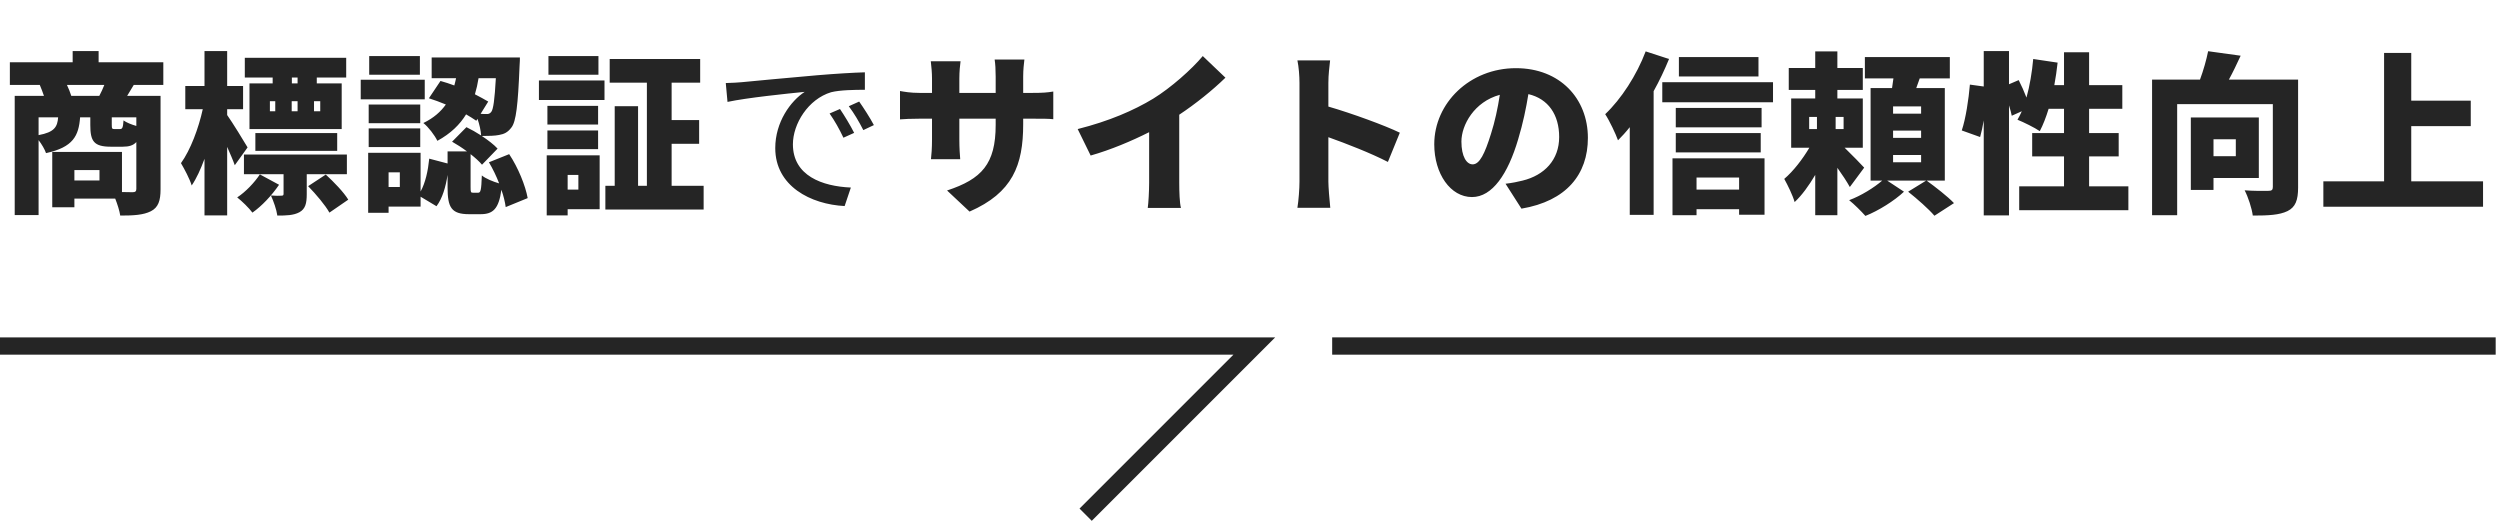
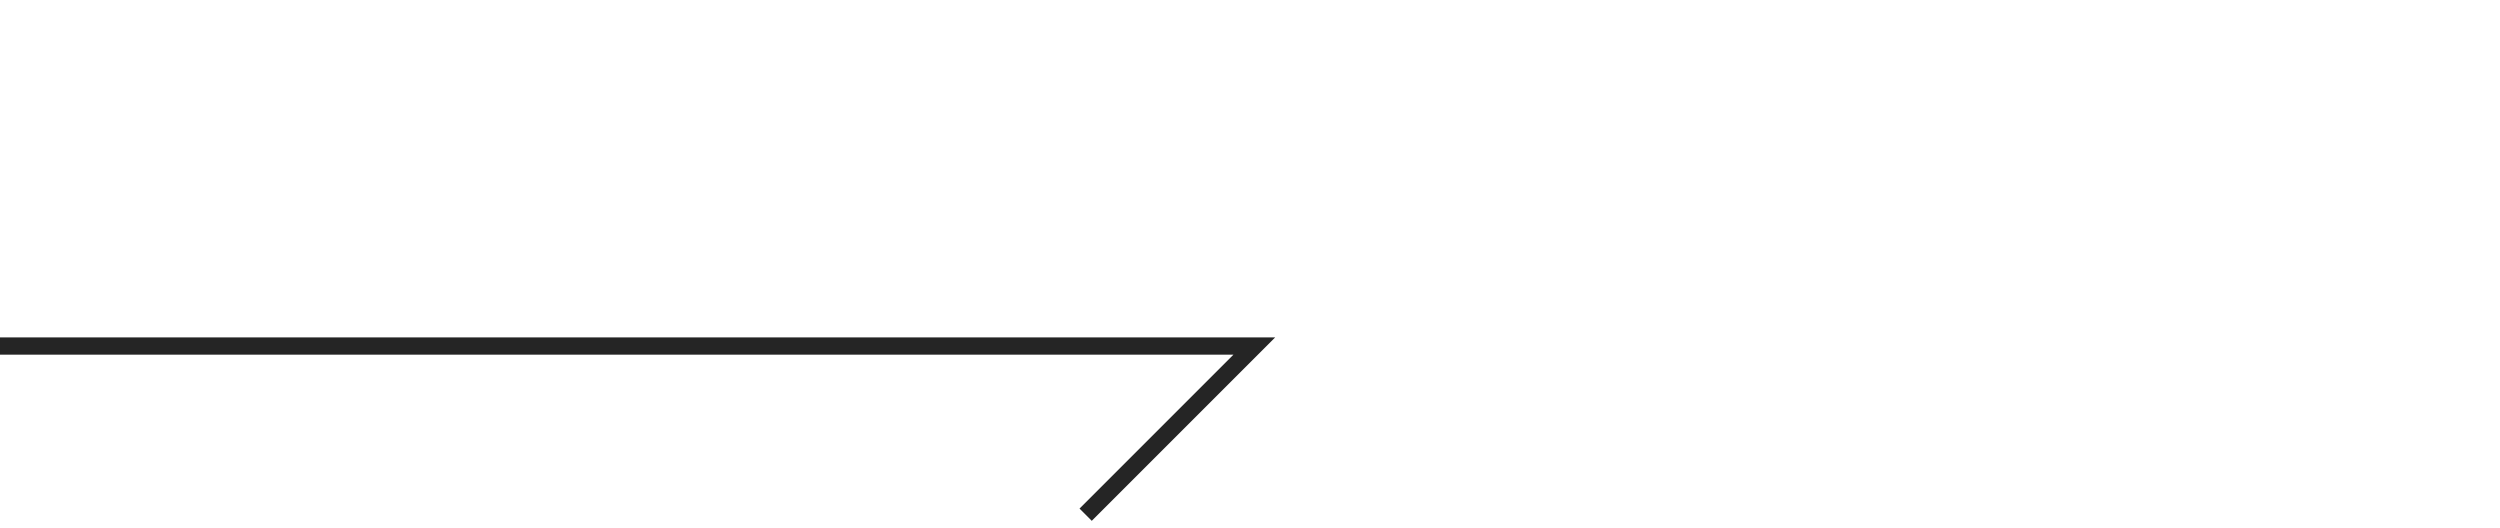
<svg xmlns="http://www.w3.org/2000/svg" width="289" height="61" viewBox="0 0 289 61" fill="none">
-   <path d="M8.24 11.08H11.48C11.68 10.7 11.9 10.24 12.06 9.82H7.74C7.94 10.24 8.12 10.7 8.24 11.08ZM15.76 14.56V13.56H12.92V14.42C12.92 14.88 12.96 14.92 13.24 14.92H13.86C14.14 14.92 14.22 14.78 14.28 13.92C14.6 14.16 15.2 14.4 15.76 14.56ZM4.46 13.56V15.62C6.3 15.28 6.64 14.66 6.72 13.56H4.46ZM11.5 20.86V19.66H8.6V20.86H11.5ZM18.88 9.82H15.46C15.18 10.3 14.92 10.72 14.7 11.08H18.56V21.88C18.56 23.2 18.3 23.98 17.44 24.42C16.56 24.86 15.44 24.92 13.9 24.92C13.82 24.38 13.58 23.62 13.32 22.96H8.6V23.96H6.04V17.56H14.1V22.2C14.64 22.22 15.12 22.22 15.32 22.22C15.64 22.22 15.76 22.12 15.76 21.84V16.42C15.4 16.82 14.9 16.96 14.18 16.96H12.82C10.84 16.96 10.44 16.32 10.44 14.46V13.56H9.26C9.1 15.7 8.46 17.02 5.32 17.7C5.18 17.28 4.82 16.66 4.46 16.2V24.86H1.7V11.08H5.08C4.94 10.66 4.76 10.2 4.6 9.82H1.14V7.2H8.4V5.9H11.4V7.2H18.88V9.82ZM34.4 9.64V8.96H33.74V9.64H34.4ZM37.02 12.86V11.7H36.3V12.86H37.02ZM31.2 11.7V12.86H31.82V11.7H31.2ZM34.4 11.7H33.72V12.86H34.4V11.7ZM31.52 9.64V8.96H28.3V6.68H40.02V8.96H36.62V9.64H39.5V14.92H28.84V9.64H31.52ZM38.98 17.44H29.52V15.38H38.98V17.44ZM28.62 17.04L27.14 19.1C26.94 18.52 26.6 17.76 26.26 16.98V24.9H23.64V18.36C23.2 19.56 22.72 20.62 22.16 21.44C21.92 20.66 21.32 19.54 20.92 18.86C22.02 17.34 22.96 14.82 23.44 12.62H21.42V9.94H23.64V5.9H26.26V9.94H28.1V12.62H26.26V13.3C26.82 14.08 28.3 16.48 28.62 17.04ZM30.04 20.16L32.26 21.36C31.4 22.62 30.24 23.84 29.18 24.58C28.78 24.04 28 23.28 27.42 22.82C28.4 22.18 29.42 21.1 30.04 20.16ZM40.1 20.14H35.46V22.44C35.46 23.52 35.3 24.16 34.6 24.54C33.92 24.9 33.08 24.92 32.06 24.92C31.96 24.2 31.62 23.26 31.32 22.6C31.78 22.64 32.36 22.64 32.52 22.62C32.72 22.62 32.78 22.58 32.78 22.4V20.14H28.2V17.86H40.1V20.14ZM35.62 21.52L37.66 20.18C38.58 21.02 39.74 22.22 40.26 23.08L38.08 24.58C37.62 23.74 36.52 22.44 35.62 21.52ZM48.54 6.48V8.64H42.68V6.48H48.54ZM49.1 9.22V11.48H41.7V9.22H49.1ZM48.58 12.08V14.24H42.62V12.08H48.58ZM42.62 17V14.84H48.58V17H42.62ZM46.22 21.62V19.92H44.92V21.62H46.22ZM57.32 9.04H55.32C55.22 9.68 55.08 10.3 54.9 10.9C55.48 11.2 56 11.48 56.44 11.74L55.56 13.16C55.82 13.18 56.04 13.18 56.22 13.18C56.46 13.2 56.64 13.14 56.8 12.92C57.02 12.62 57.18 11.58 57.32 9.04ZM61 22.9L58.46 23.94C58.38 23.36 58.22 22.66 57.96 21.94C57.66 24.16 56.98 24.76 55.56 24.76H54.22C52.16 24.76 51.74 23.96 51.74 21.66V20.22C51.52 21.6 51.16 22.9 50.46 23.84L48.62 22.74V23.88H44.92V24.6H42.56V17.66H48.62V22.14C49.18 21.12 49.48 19.74 49.62 18.34L51.74 18.9V17.5H53.98C53.42 17.08 52.82 16.7 52.26 16.38L53.92 14.7C54.46 14.96 55.06 15.3 55.62 15.66C55.58 15.08 55.42 14.36 55.2 13.74L55.06 13.96C54.72 13.72 54.32 13.48 53.88 13.22C53.16 14.4 52.1 15.44 50.56 16.28C50.24 15.62 49.52 14.68 48.94 14.22C50.14 13.64 50.96 12.9 51.54 12.08C50.88 11.8 50.2 11.56 49.58 11.36L50.92 9.36C51.44 9.5 51.98 9.68 52.52 9.88C52.6 9.6 52.66 9.32 52.72 9.04H49.9V6.64H60.1C60.1 6.64 60.1 7.34 60.06 7.66C59.88 12.12 59.66 14.06 59.12 14.74C58.7 15.3 58.28 15.5 57.7 15.6C57.24 15.7 56.5 15.72 55.7 15.72C56.42 16.2 57.1 16.72 57.52 17.18L55.72 19.04C55.42 18.68 54.94 18.24 54.4 17.82V21.62C54.4 22.22 54.42 22.28 54.7 22.28H55.26C55.56 22.28 55.64 22.04 55.7 20.28C56.12 20.64 57 21 57.7 21.2C57.38 20.36 56.96 19.5 56.52 18.76L58.86 17.82C59.9 19.38 60.74 21.46 61 22.9ZM69.18 6.48V8.64H63.4V6.48H69.18ZM66.86 20.22H65.62V21.92H66.86V20.22ZM69.32 17.96V24.18H65.62V24.9H63.2V17.96H69.32ZM63.28 17.24V15.08H69.14V17.24H63.28ZM69.14 12.24V14.4H63.28V12.24H69.14ZM62.3 11.56V9.3H69.88V11.56H62.3ZM77.64 21.48H81.34V24.22H69.98V21.48H71.06V12.28H73.76V21.48H74.78V9.56H70.48V6.82H80.94V9.56H77.64V13.88H80.82V16.62H77.64V21.48ZM83.9 9.6C84.66 9.58 85.36 9.54 85.76 9.5C87.22 9.36 90.78 9.02 94.46 8.7C96.6 8.52 98.6 8.4 99.98 8.36V10.38C98.86 10.38 97.12 10.4 96.08 10.66C93.42 11.46 91.66 14.32 91.66 16.68C91.66 20.32 95.06 21.54 98.36 21.68L97.64 23.82C93.72 23.62 89.62 21.52 89.62 17.12C89.62 14.1 91.4 11.68 93.02 10.62C91 10.82 86.34 11.3 84.1 11.78L83.9 9.6ZM97.1 12.6C97.58 13.3 98.32 14.52 98.74 15.36L97.5 15.92C97.02 14.9 96.5 13.98 95.9 13.12L97.1 12.6ZM99.32 11.74C99.8 12.42 100.58 13.62 101.02 14.46L99.8 15.04C99.28 14.02 98.76 13.14 98.12 12.28L99.32 11.74ZM118.28 14.36C118.28 19.1 117.06 22.28 112.08 24.46L109.48 22.02C113.48 20.7 115.1 18.96 115.1 14.44V13.72H110.9V16.14C110.9 17.12 110.96 17.9 111 18.4H107.62C107.68 17.9 107.74 17.12 107.74 16.14V13.72H106.3C105.22 13.72 104.62 13.76 104.04 13.8V10.52C104.5 10.6 105.22 10.74 106.3 10.74H107.74V9.08C107.74 8.42 107.68 7.78 107.6 7.08H111.04C110.98 7.56 110.9 8.24 110.9 9.1V10.74H115.1V8.86C115.1 8.04 115.06 7.38 114.98 6.88H118.42C118.36 7.4 118.28 8.04 118.28 8.86V10.74H119.34C120.5 10.74 121.06 10.7 121.76 10.58V13.78C121.2 13.72 120.5 13.72 119.36 13.72H118.28V14.36ZM124.58 14.92C128.22 14 131.08 12.76 133.32 11.4C135.34 10.16 137.78 8 139.04 6.48L141.66 8.98C140.16 10.44 138.22 12 136.32 13.26V21.14C136.32 22.1 136.36 23.48 136.52 24.04H132.68C132.76 23.5 132.84 22.1 132.84 21.14V15.28C130.82 16.3 128.4 17.32 126.08 17.98L124.58 14.92ZM150.22 21V9.58C150.22 8.78 150.14 7.74 149.98 6.98H153.76C153.68 7.74 153.56 8.62 153.56 9.58V12.32C156.26 13.1 160.14 14.52 161.82 15.34L160.44 18.72C158.42 17.68 155.68 16.62 153.56 15.86V21C153.56 21.54 153.68 23.12 153.78 24.02H149.98C150.12 23.16 150.22 21.82 150.22 21ZM183.56 15.94C183.56 20.16 181.08 23.24 175.88 24.12L174.04 21.24C174.88 21.14 175.42 21.02 176 20.88C178.54 20.26 180.24 18.48 180.24 15.84C180.24 13.26 178.98 11.42 176.68 10.88C176.42 12.5 176.06 14.24 175.5 16.1C174.32 20.1 172.52 22.78 170.16 22.78C167.68 22.78 165.8 20.1 165.8 16.68C165.8 11.92 169.9 7.88 175.24 7.88C180.34 7.88 183.56 11.4 183.56 15.94ZM168.94 16.36C168.94 18.1 169.54 19 170.24 19C171.04 19 171.64 17.78 172.36 15.46C172.8 14.1 173.14 12.52 173.38 10.96C170.42 11.76 168.94 14.46 168.94 16.36ZM203.28 6.6V8.84H194.08V6.6H203.28ZM190.24 5.94L192.94 6.82C192.44 8.04 191.84 9.32 191.16 10.54V24.84H188.4V14.7C187.96 15.26 187.5 15.76 187.04 16.22C186.8 15.52 186.04 13.92 185.56 13.2C187.4 11.46 189.2 8.7 190.24 5.94ZM201.04 20.52H196.12V21.92H201.04V20.52ZM193.34 24.88V18.3H203.98V24.82H201.04V24.18H196.12V24.88H193.34ZM193.72 17.62V15.38H203.54V17.62H193.72ZM203.64 12.48V14.72H193.72V12.48H203.64ZM192.16 9.5H204.96V11.82H192.16V9.5ZM209.14 13.52V14.92H210.04V13.52H209.14ZM213.12 14.92V13.52H212.2V14.92H213.12ZM215.5 19.38L213.84 21.62C213.5 21 212.96 20.18 212.4 19.4V24.88H209.84V20.22C209.12 21.44 208.3 22.58 207.46 23.36C207.24 22.58 206.66 21.4 206.26 20.68C207.3 19.8 208.38 18.4 209.16 17.08H207.06V11.38H209.84V10.4H206.78V7.86H209.84V5.94H212.4V7.86H215.34V10.4H212.4V11.38H215.34V17.08H213.24C214.1 17.92 215.18 19.02 215.5 19.38ZM222.08 13.14V12.3H218.84V13.14H222.08ZM222.08 15.94V15.1H218.84V15.94H222.08ZM222.08 18.76V17.92H218.84V18.76H222.08ZM224.82 20.88H222.72C223.74 21.62 225.16 22.72 225.88 23.48L223.62 24.94C223 24.2 221.62 22.98 220.58 22.16L222.66 20.88H218.16L220.1 22.16C219 23.2 217.16 24.36 215.64 24.96C215.18 24.44 214.36 23.62 213.76 23.14C215.12 22.64 216.66 21.68 217.58 20.88H216.24V10.18H218.72C218.78 9.82 218.84 9.42 218.88 9.06H215.58V6.6H225.4V9.06H221.92C221.78 9.44 221.64 9.82 221.52 10.18H224.82V20.88ZM241.5 21.54H246.04V24.3H233.42V21.54H238.6V18.08H234.92V15.38H238.6V12.58H236.82C236.52 13.56 236.18 14.44 235.8 15.16C235.22 14.76 233.92 14.12 233.22 13.84C233.4 13.54 233.56 13.22 233.72 12.86L232.56 13.38C232.5 13.04 232.38 12.64 232.24 12.18V24.9H229.32V13.92C229.2 14.62 229.06 15.28 228.9 15.84L226.78 15.08C227.24 13.72 227.58 11.46 227.72 9.78L229.32 10V5.9H232.24V9.74L233.36 9.26C233.68 9.88 234 10.6 234.26 11.28C234.64 9.92 234.9 8.36 235.04 6.82L237.86 7.24C237.76 8.12 237.64 9 237.48 9.84H238.6V6.04H241.5V9.84H245.34V12.58H241.5V15.38H244.92V18.08H241.5V21.54ZM258.46 16.1H255.88V18.06H258.46V16.1ZM261.12 20.58H255.88V21.96H253.26V13.58H261.12V20.58ZM265.66 9.2V21.68C265.66 23.14 265.36 23.94 264.44 24.4C263.5 24.86 262.22 24.92 260.42 24.92C260.32 24.1 259.88 22.76 259.48 22C260.5 22.08 261.86 22.08 262.24 22.06C262.6 22.06 262.74 21.96 262.74 21.62V12.04H251.68V24.88H248.78V9.2H254.32C254.72 8.12 255.06 6.92 255.26 5.92L259.02 6.44C258.58 7.4 258.12 8.36 257.66 9.2H265.66ZM278.74 20.96H287.04V23.9H268.58V20.96H275.6V6.12H278.74V11.64H285.62V14.58H278.74V20.96Z" fill="#252525" />
  <path d="M0 40H145L125.5 59.5" stroke="#252525" stroke-width="2" />
-   <path d="M154 40H288.5" stroke="#252525" stroke-width="2" />
</svg>